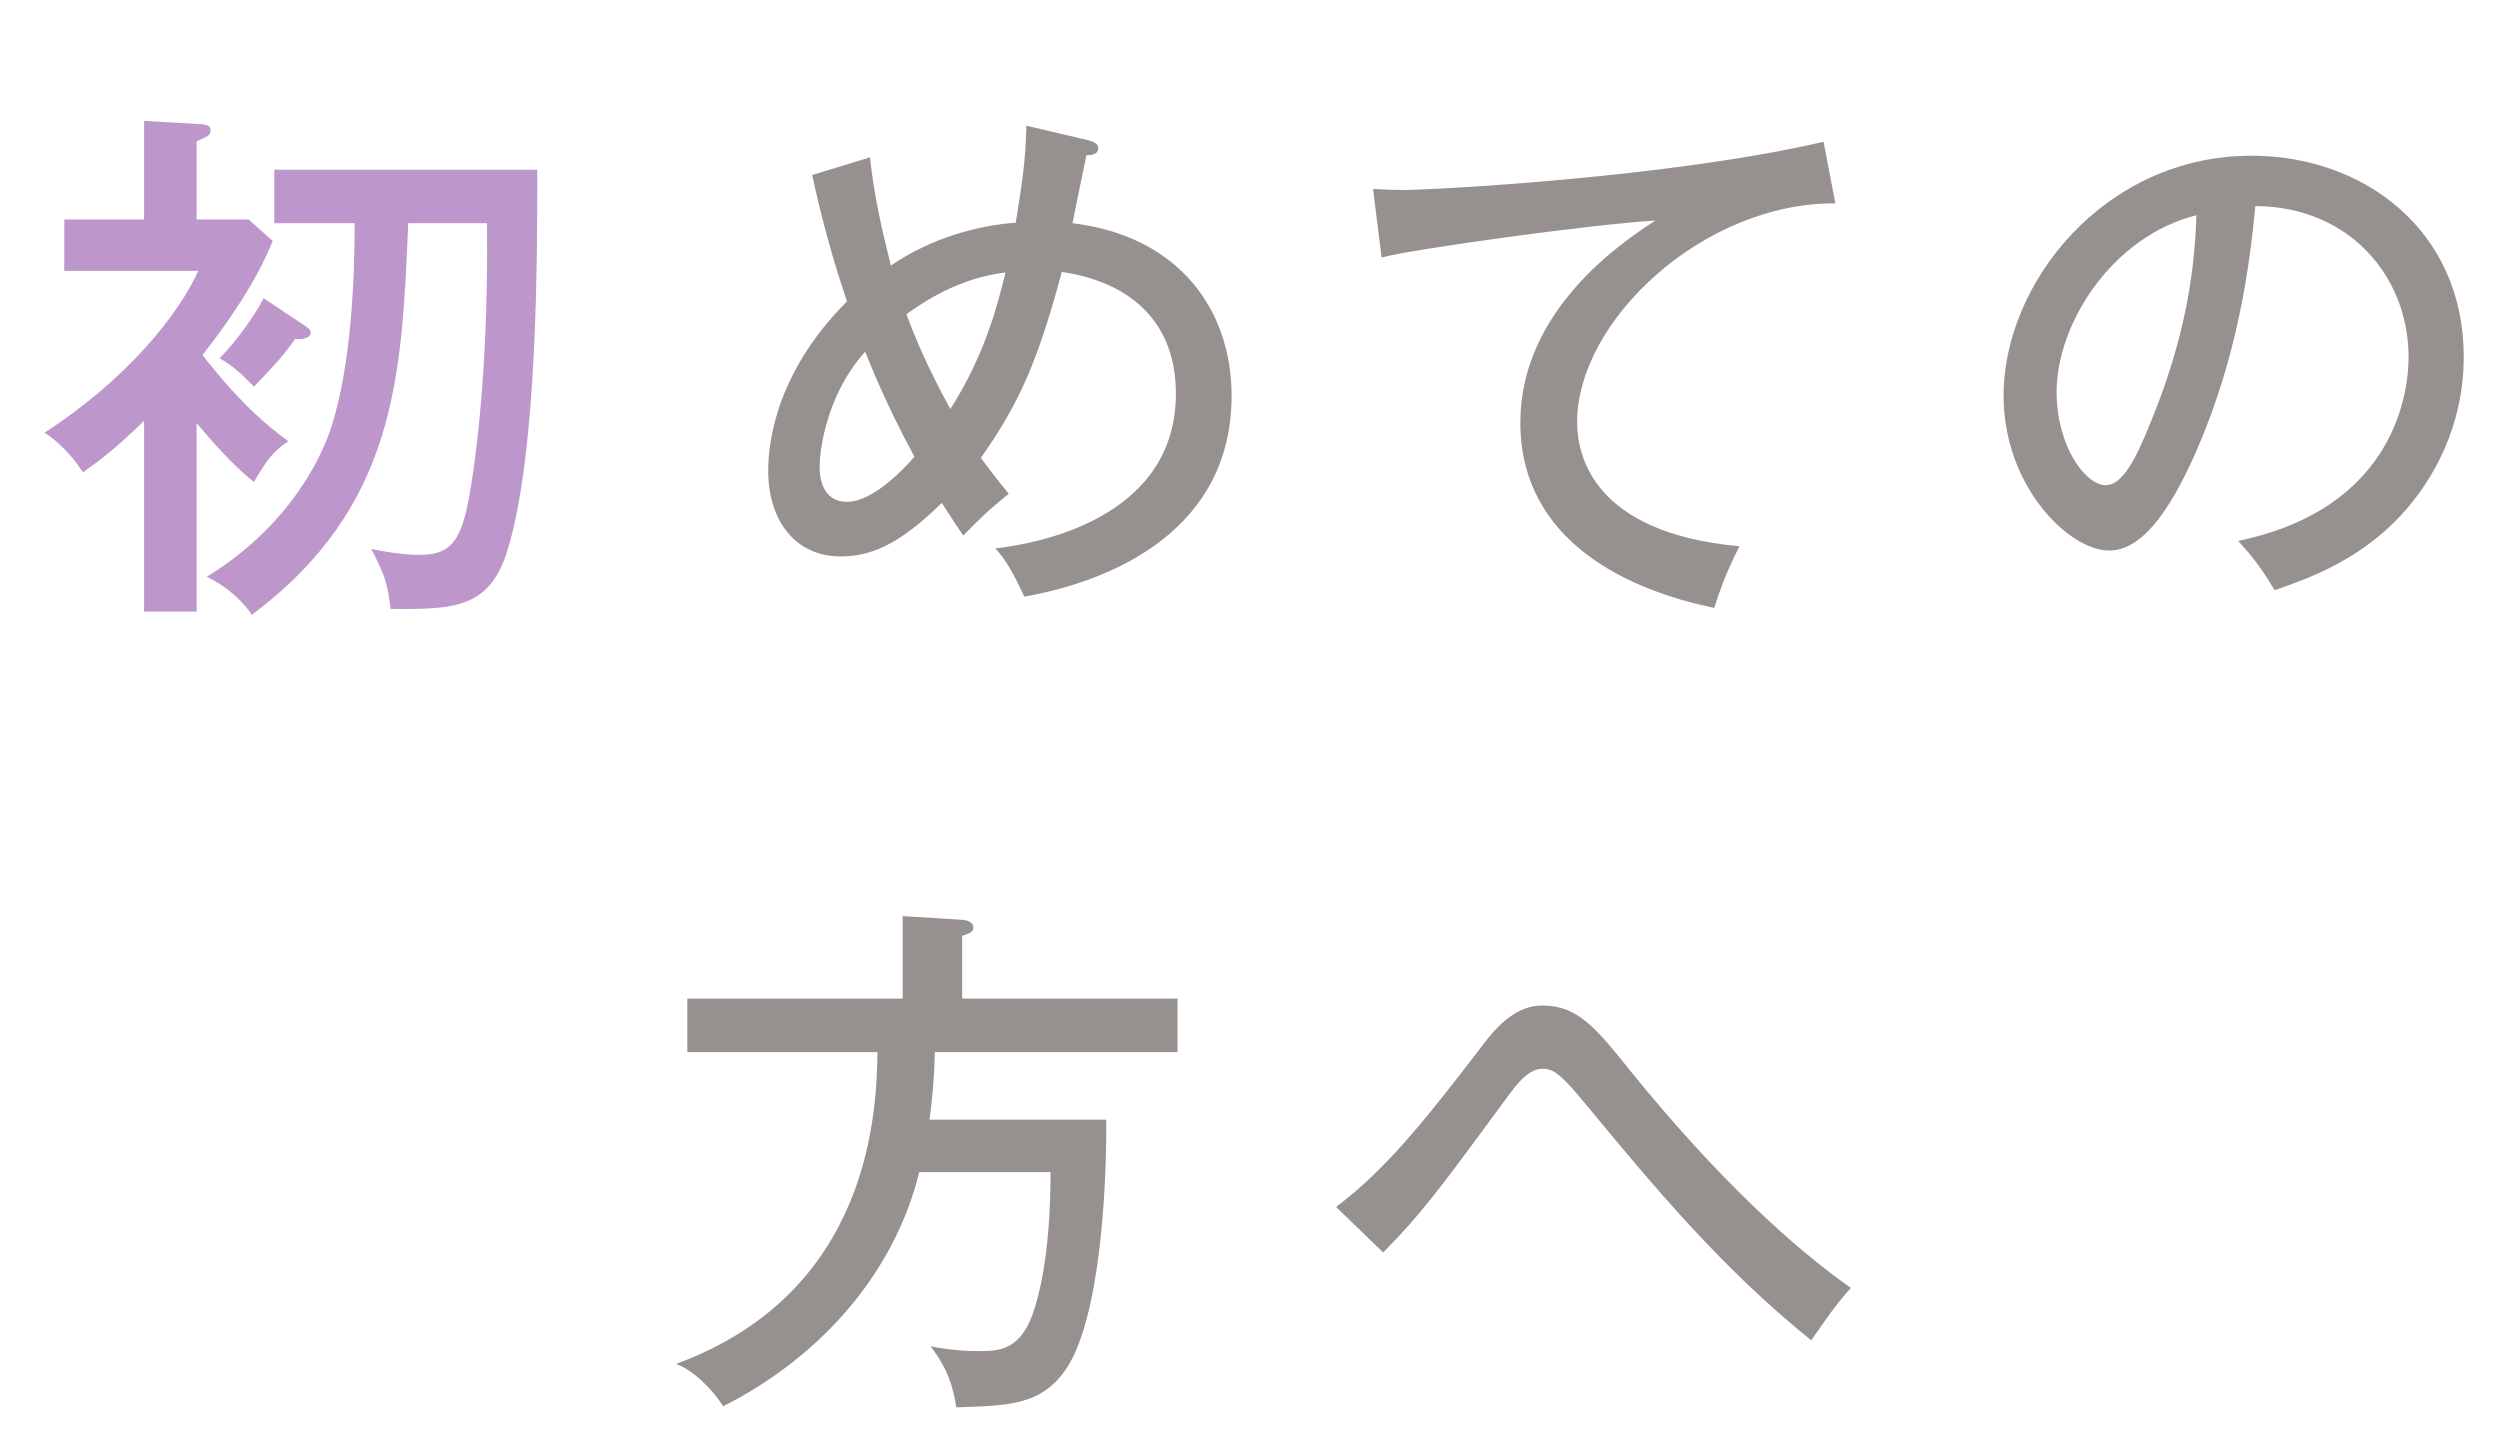
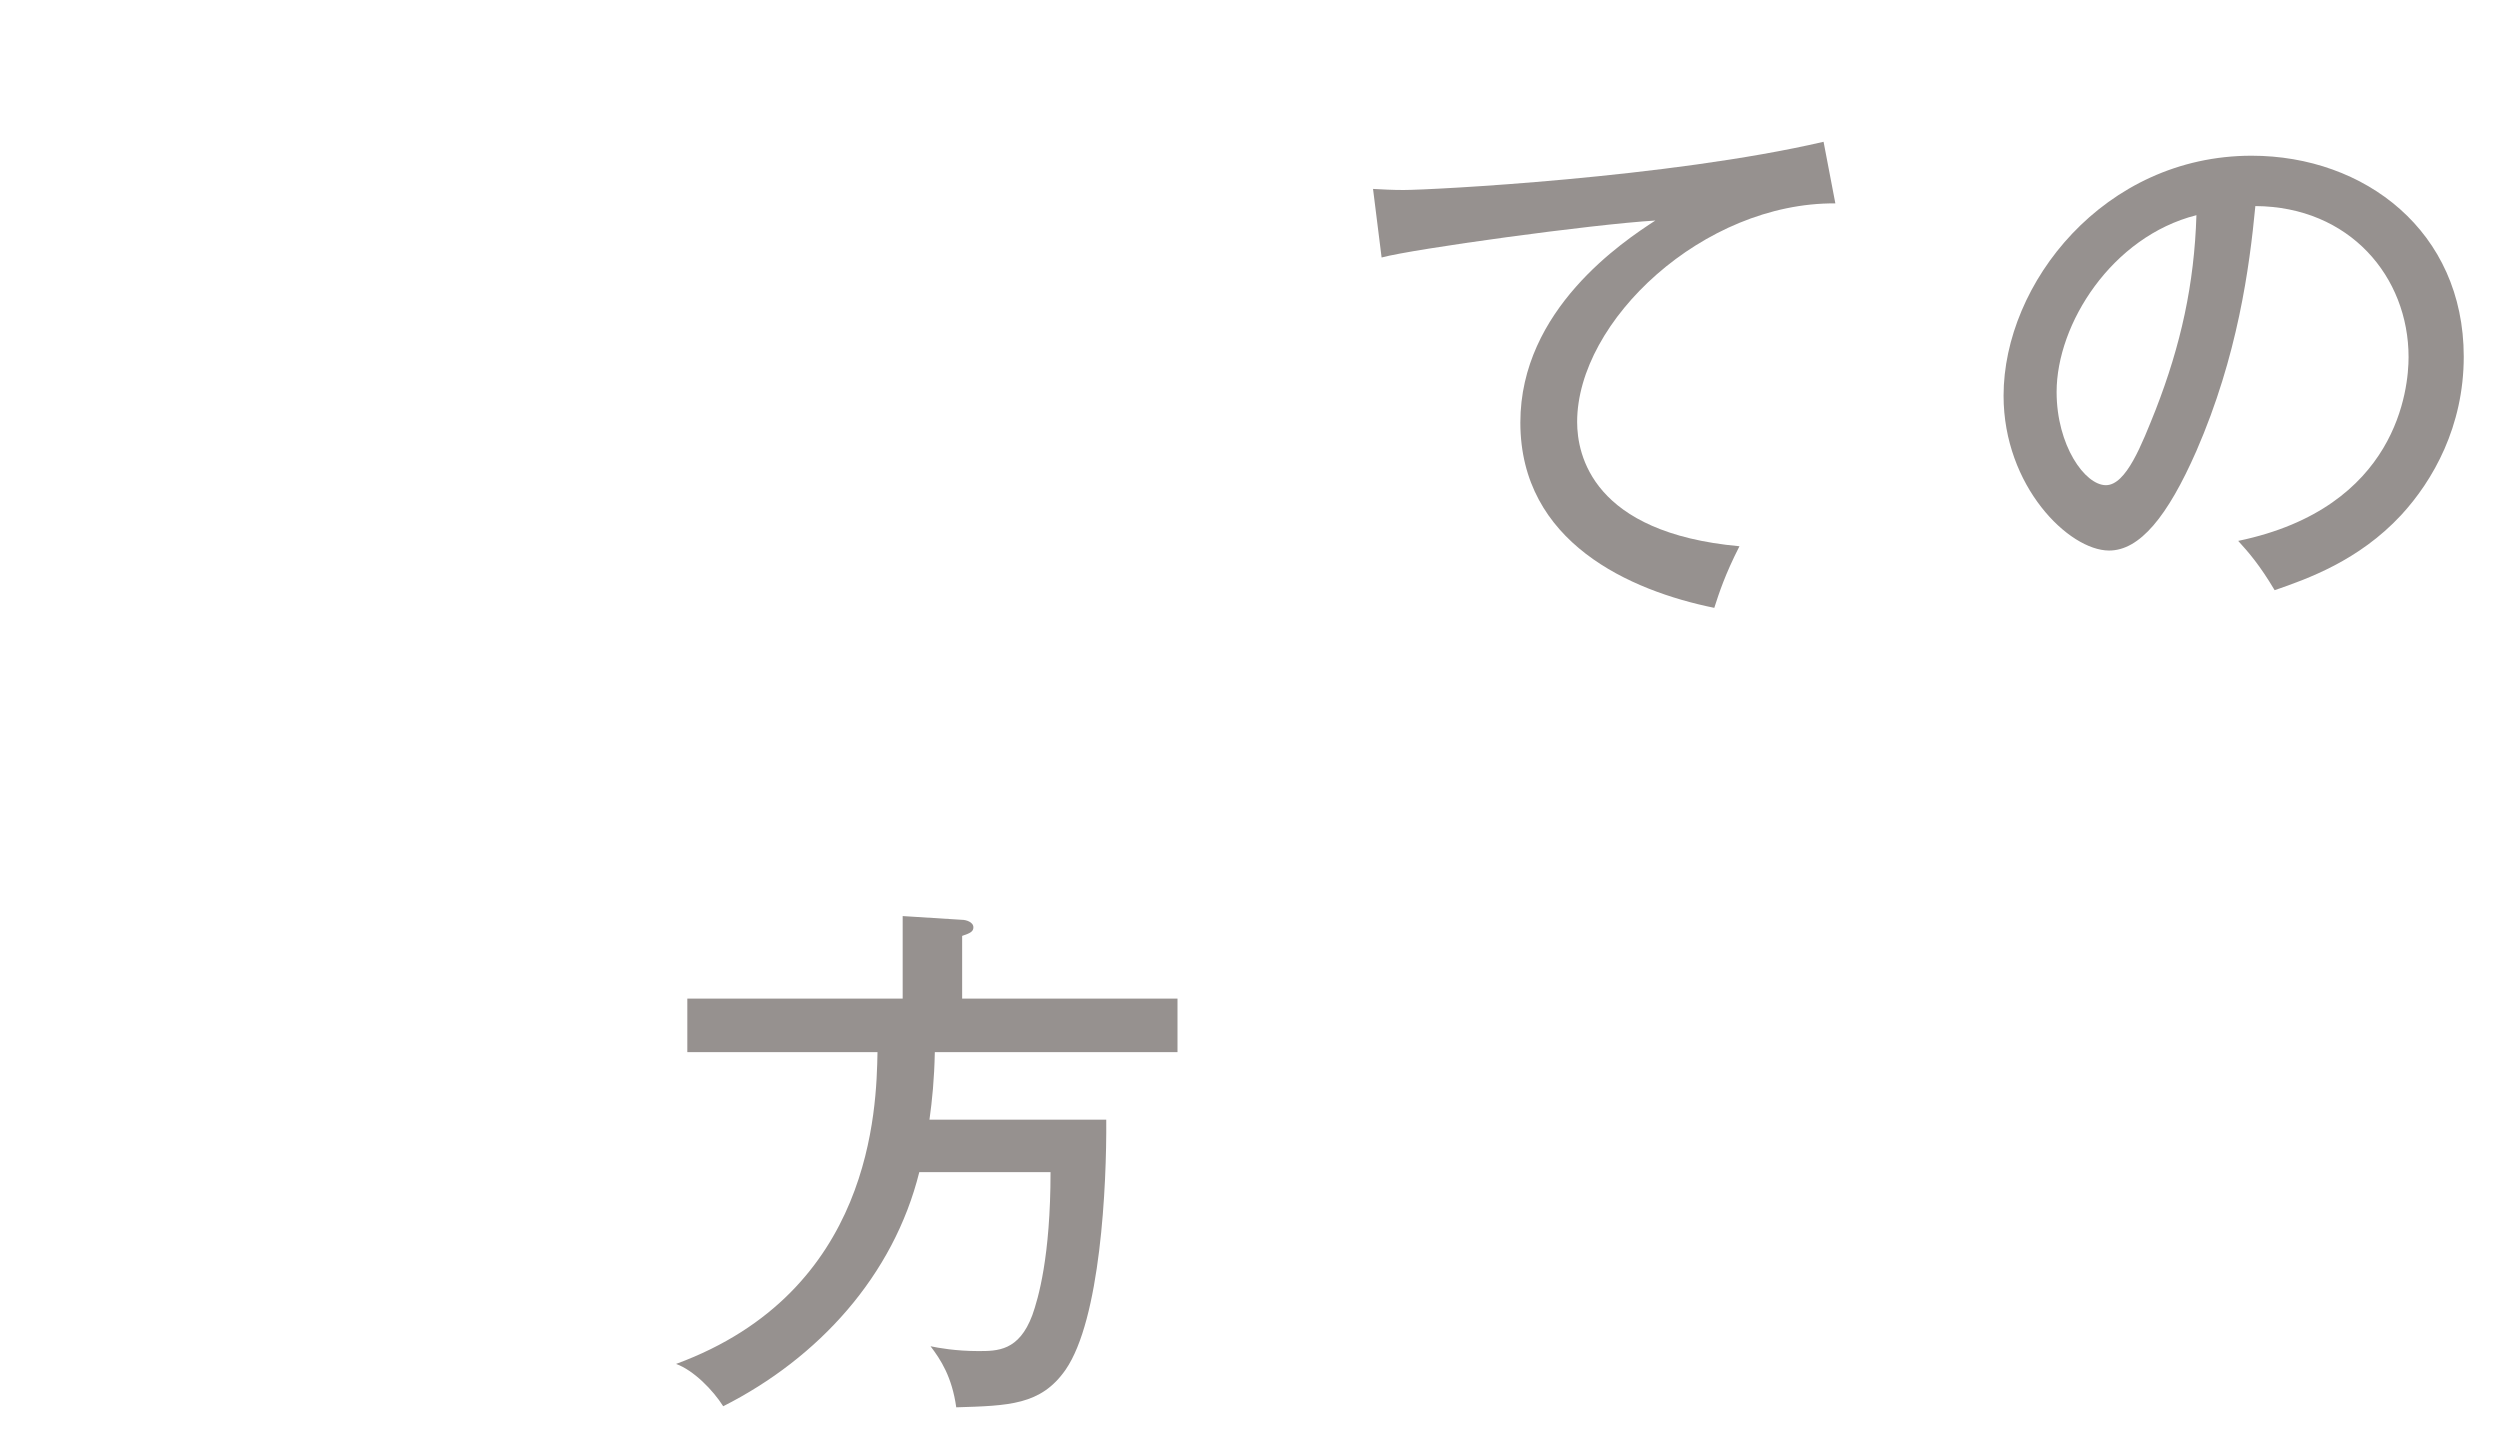
<svg xmlns="http://www.w3.org/2000/svg" id="_レイヤー_2" viewBox="0 0 70 40">
  <defs>
    <style>.cls-1{fill:none;}.cls-2{fill:#bd97cb;}.cls-3{fill:#96918f;}.cls-4{opacity:.95;}</style>
  </defs>
  <g id="contents">
    <g class="cls-4">
      <rect class="cls-1" width="70" height="40" />
    </g>
    <g>
-       <path class="cls-2" d="M5.505,17.125h-1.47v-5.34c-.675,.645-.975,.915-1.71,1.44-.135-.195-.495-.735-1.08-1.11,2.325-1.5,3.78-3.345,4.305-4.53H1.8v-1.44h2.235V3.385l1.56,.09c.15,.015,.3,.015,.3,.18,0,.135-.075,.165-.39,.3v2.19h1.455l.675,.6c-.45,1.14-1.29,2.34-1.965,3.195,1.08,1.395,1.875,2.025,2.4,2.415-.375,.255-.57,.465-.96,1.14-.375-.3-.84-.735-1.605-1.65v5.28ZM7.68,6.25v-1.5h7.365c0,2.52,0,7.83-.81,10.575-.495,1.71-1.485,1.74-3.3,1.725-.09-.765-.165-.945-.54-1.68,.795,.165,1.23,.165,1.335,.165,.765,0,1.125-.24,1.365-1.41,.03-.15,.6-2.91,.54-7.875h-2.205c-.18,4.305-.33,7.935-4.38,10.965-.375-.555-.885-.885-1.26-1.065,2.49-1.53,3.3-3.615,3.48-4.17,.57-1.755,.66-4.2,.66-5.73h-2.25Zm.825,2.85c.135,.09,.195,.135,.195,.21,0,.195-.33,.195-.435,.18-.405,.585-.87,1.035-1.155,1.335-.18-.18-.51-.54-.96-.795,.42-.42,.975-1.17,1.23-1.68l1.125,.75Z" />
-       <path class="cls-3" d="M24.36,4.405c.105,1.02,.33,2.025,.585,3.03,1.14-.78,2.445-1.125,3.495-1.2,.195-1.2,.27-1.695,.3-2.715l1.725,.405c.105,.03,.285,.075,.285,.225,0,.195-.24,.195-.33,.195-.06,.27-.33,1.605-.39,1.905,2.985,.36,4.455,2.43,4.455,4.83,0,3.72-3.255,5.175-5.805,5.625-.405-.87-.585-1.095-.81-1.35,1.08-.12,5.055-.795,5.055-4.335,0-1.98-1.245-3.12-3.195-3.405-.675,2.52-1.2,3.69-2.265,5.205,.42,.57,.585,.765,.78,1.005-.66,.54-.72,.615-1.275,1.17-.18-.27-.225-.33-.6-.915-1.26,1.245-2.07,1.5-2.835,1.5-1.23,0-2.025-.96-2.025-2.4,0-.855,.255-2.79,2.205-4.74-.39-1.17-.675-2.175-.975-3.54l1.62-.495Zm-.135,5.445c-.99,1.08-1.275,2.58-1.275,3.225,0,.21,.03,.975,.765,.975,.765,0,1.665-1.005,1.89-1.26-.825-1.515-1.305-2.76-1.38-2.94Zm1.155-1.05c.45,1.23,1.02,2.265,1.23,2.655,.96-1.515,1.305-2.85,1.545-3.825-1.32,.15-2.34,.855-2.775,1.17Z" />
      <path class="cls-3" d="M51.39,5.695c-3.69-.03-7.23,3.285-7.23,6.12,0,.915,.42,3.105,4.545,3.48-.405,.795-.57,1.305-.705,1.725-2.355-.48-5.43-1.83-5.43-5.19,0-3.165,2.88-5.07,3.78-5.655-1.77,.105-6.78,.795-7.665,1.035l-.24-1.92c.285,.015,.525,.03,.855,.03,.78,0,7.44-.345,11.76-1.35l.33,1.725Z" />
      <path class="cls-3" d="M62.67,15.145c4.47-.93,4.77-4.275,4.77-5.145,0-2.25-1.65-4.215-4.29-4.23-.165,1.725-.495,4.2-1.65,6.855-.81,1.845-1.59,2.79-2.445,2.79-1.125,0-2.955-1.8-2.955-4.335,0-3.15,2.82-6.72,6.945-6.72,3.165,0,5.94,2.115,5.94,5.625,0,1.95-.855,3.465-1.755,4.44-1.185,1.275-2.625,1.785-3.54,2.1-.42-.705-.72-1.05-1.02-1.38Zm-5.085-4.17c0,1.5,.795,2.61,1.38,2.61,.57,0,1.005-1.14,1.395-2.115,.705-1.815,1.08-3.51,1.14-5.445-2.37,.6-3.915,3.045-3.915,4.95Z" />
      <path class="cls-3" d="M32.97,27.96v1.5h-6.795c-.015,.765-.075,1.35-.15,1.89h4.95c.015,1.86-.165,5.595-1.14,7.005-.69,.99-1.59,1.005-3.06,1.05-.12-.855-.435-1.335-.72-1.71,.21,.045,.705,.135,1.335,.135,.54,0,1.14,0,1.515-1.005,.165-.465,.51-1.635,.51-4.005h-3.675c-.72,2.895-2.82,5.205-5.49,6.555-.285-.45-.825-1.005-1.32-1.185,5.505-2.025,5.61-7.155,5.64-8.73h-5.325v-1.5h6.03v-2.31l1.665,.105c.105,0,.315,.06,.315,.21,0,.12-.09,.165-.315,.24v1.755h6.03Z" />
-       <path class="cls-3" d="M37.41,33.795c1.5-1.125,2.685-2.685,4.185-4.635,.66-.855,1.185-1.005,1.605-1.005,.975,0,1.5,.645,2.415,1.785,2.49,3.09,4.695,5.07,6.21,6.12-.465,.525-.66,.825-1.11,1.47-2.55-2.055-4.455-4.365-6.33-6.63-.645-.78-.87-.975-1.185-.975-.225,0-.495,.105-.93,.705-2.085,2.835-2.445,3.315-3.54,4.44l-1.32-1.275Z" />
    </g>
  </g>
</svg>